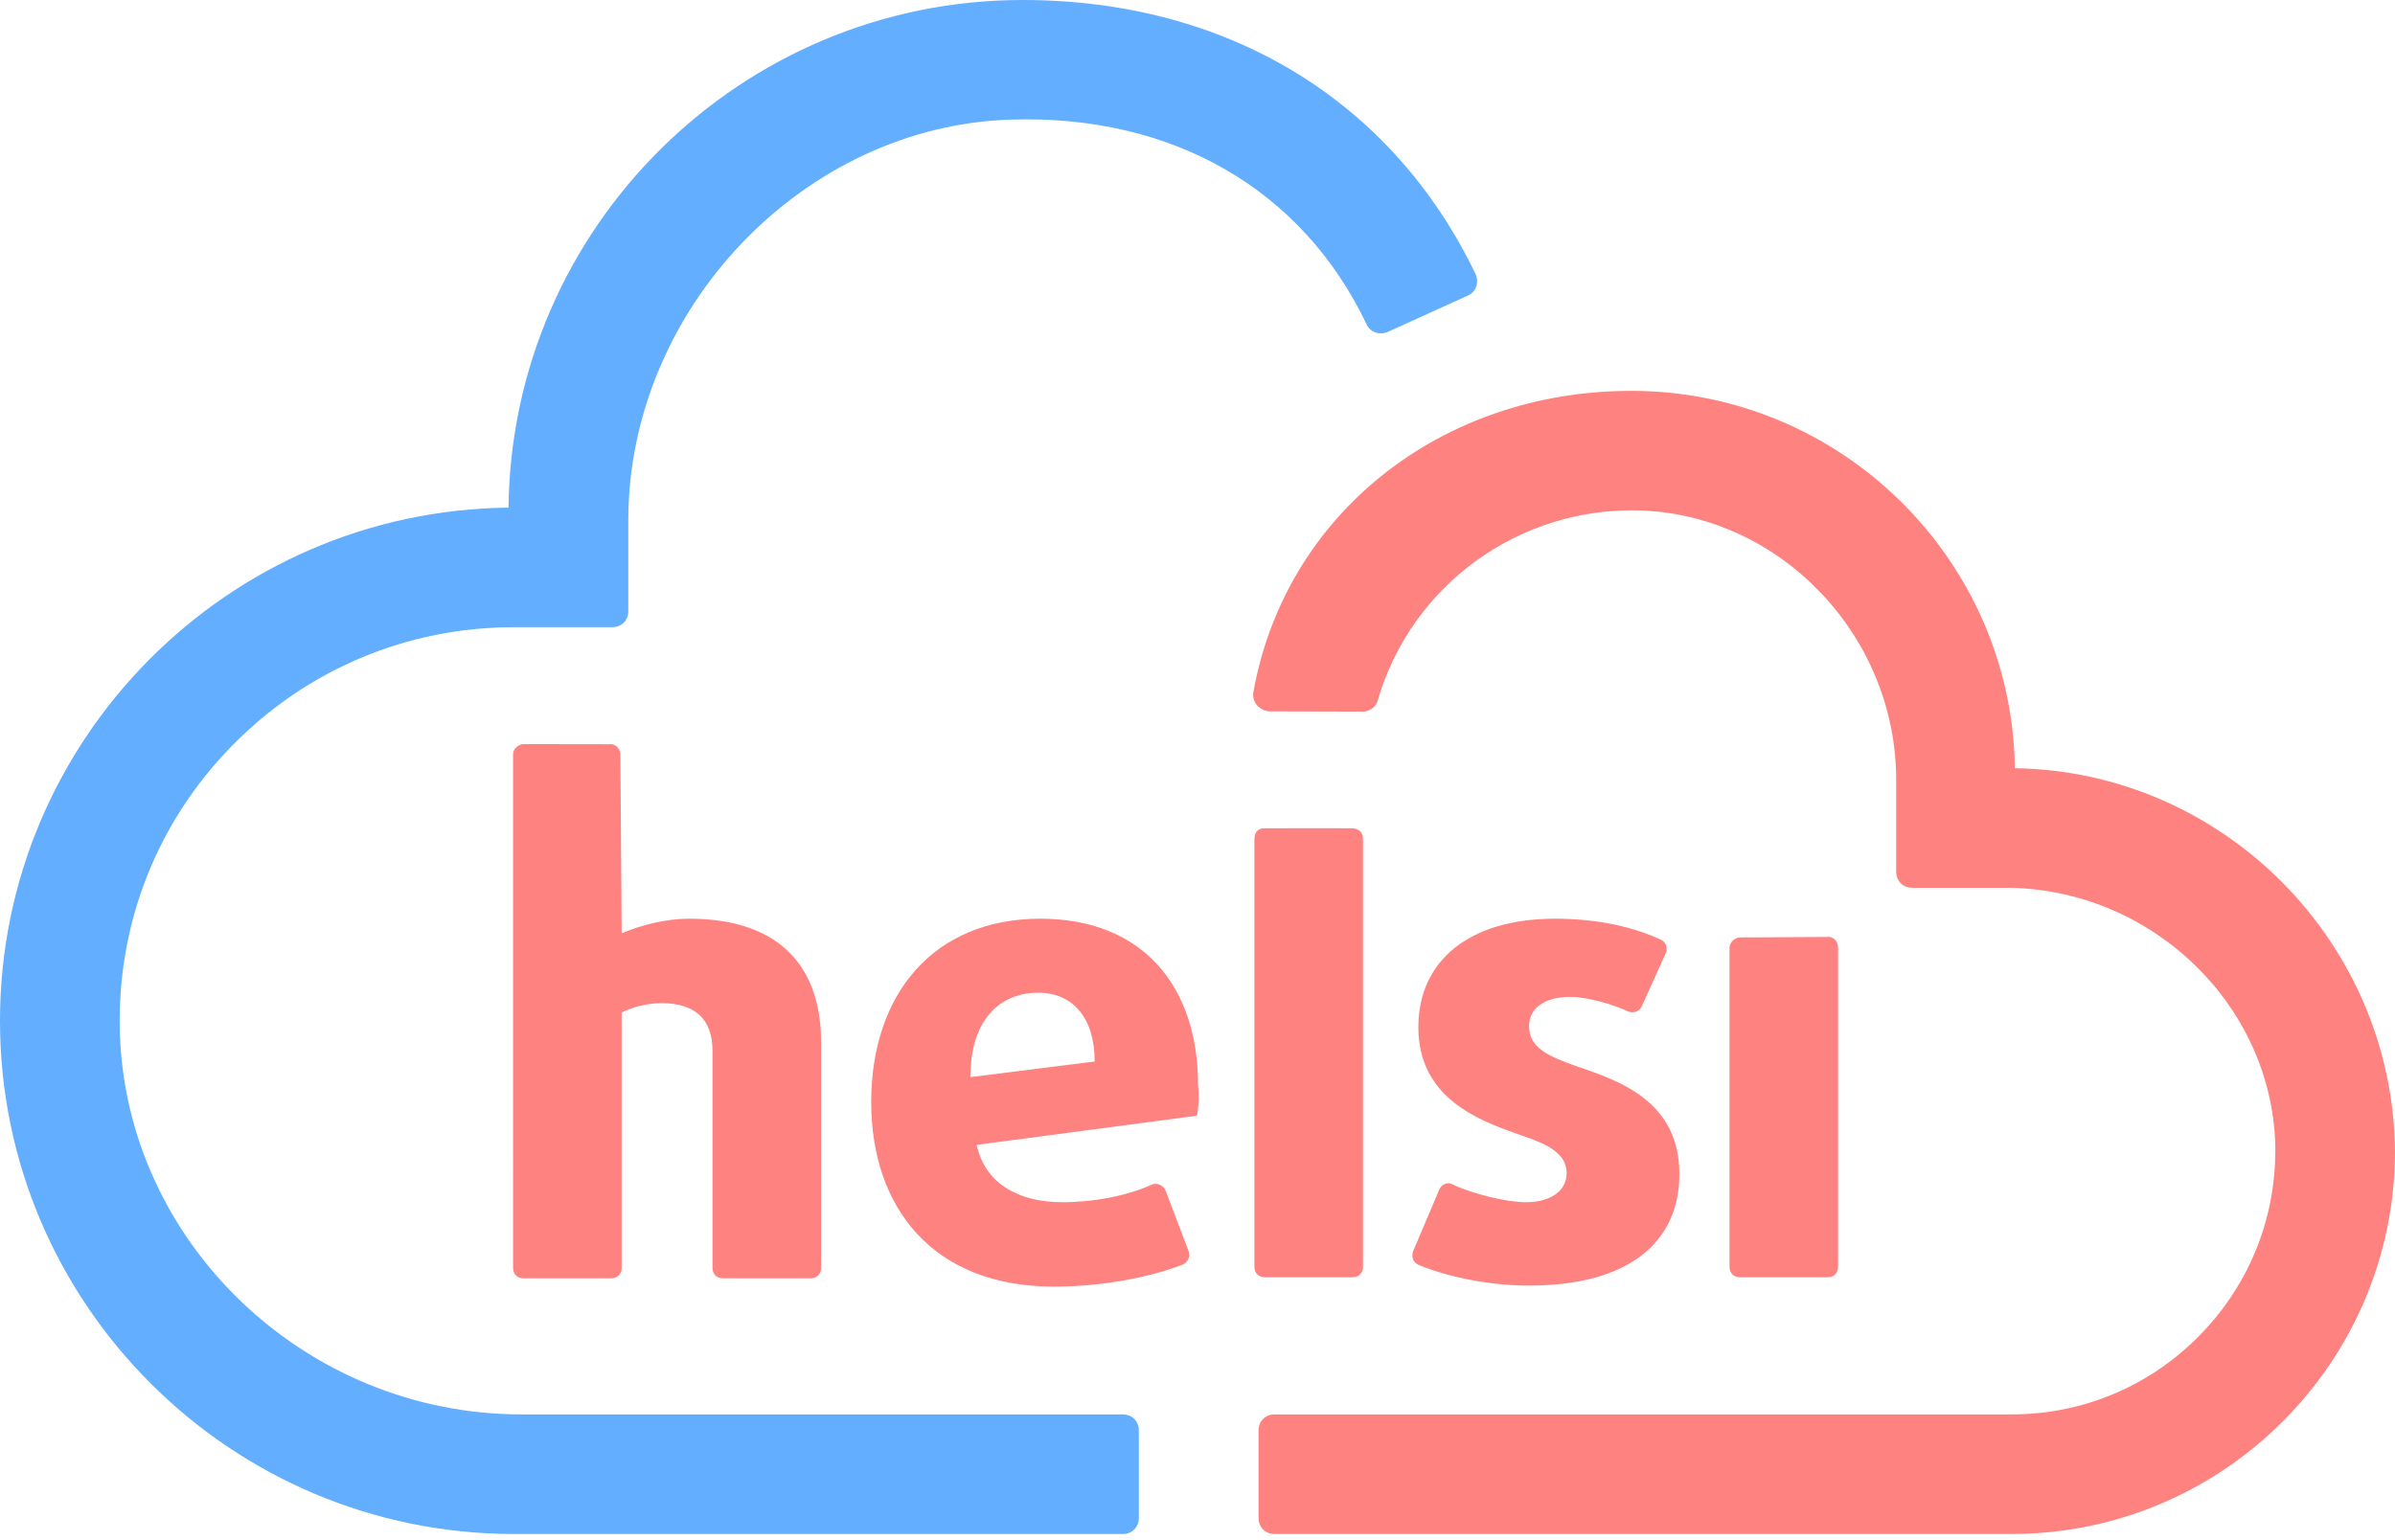
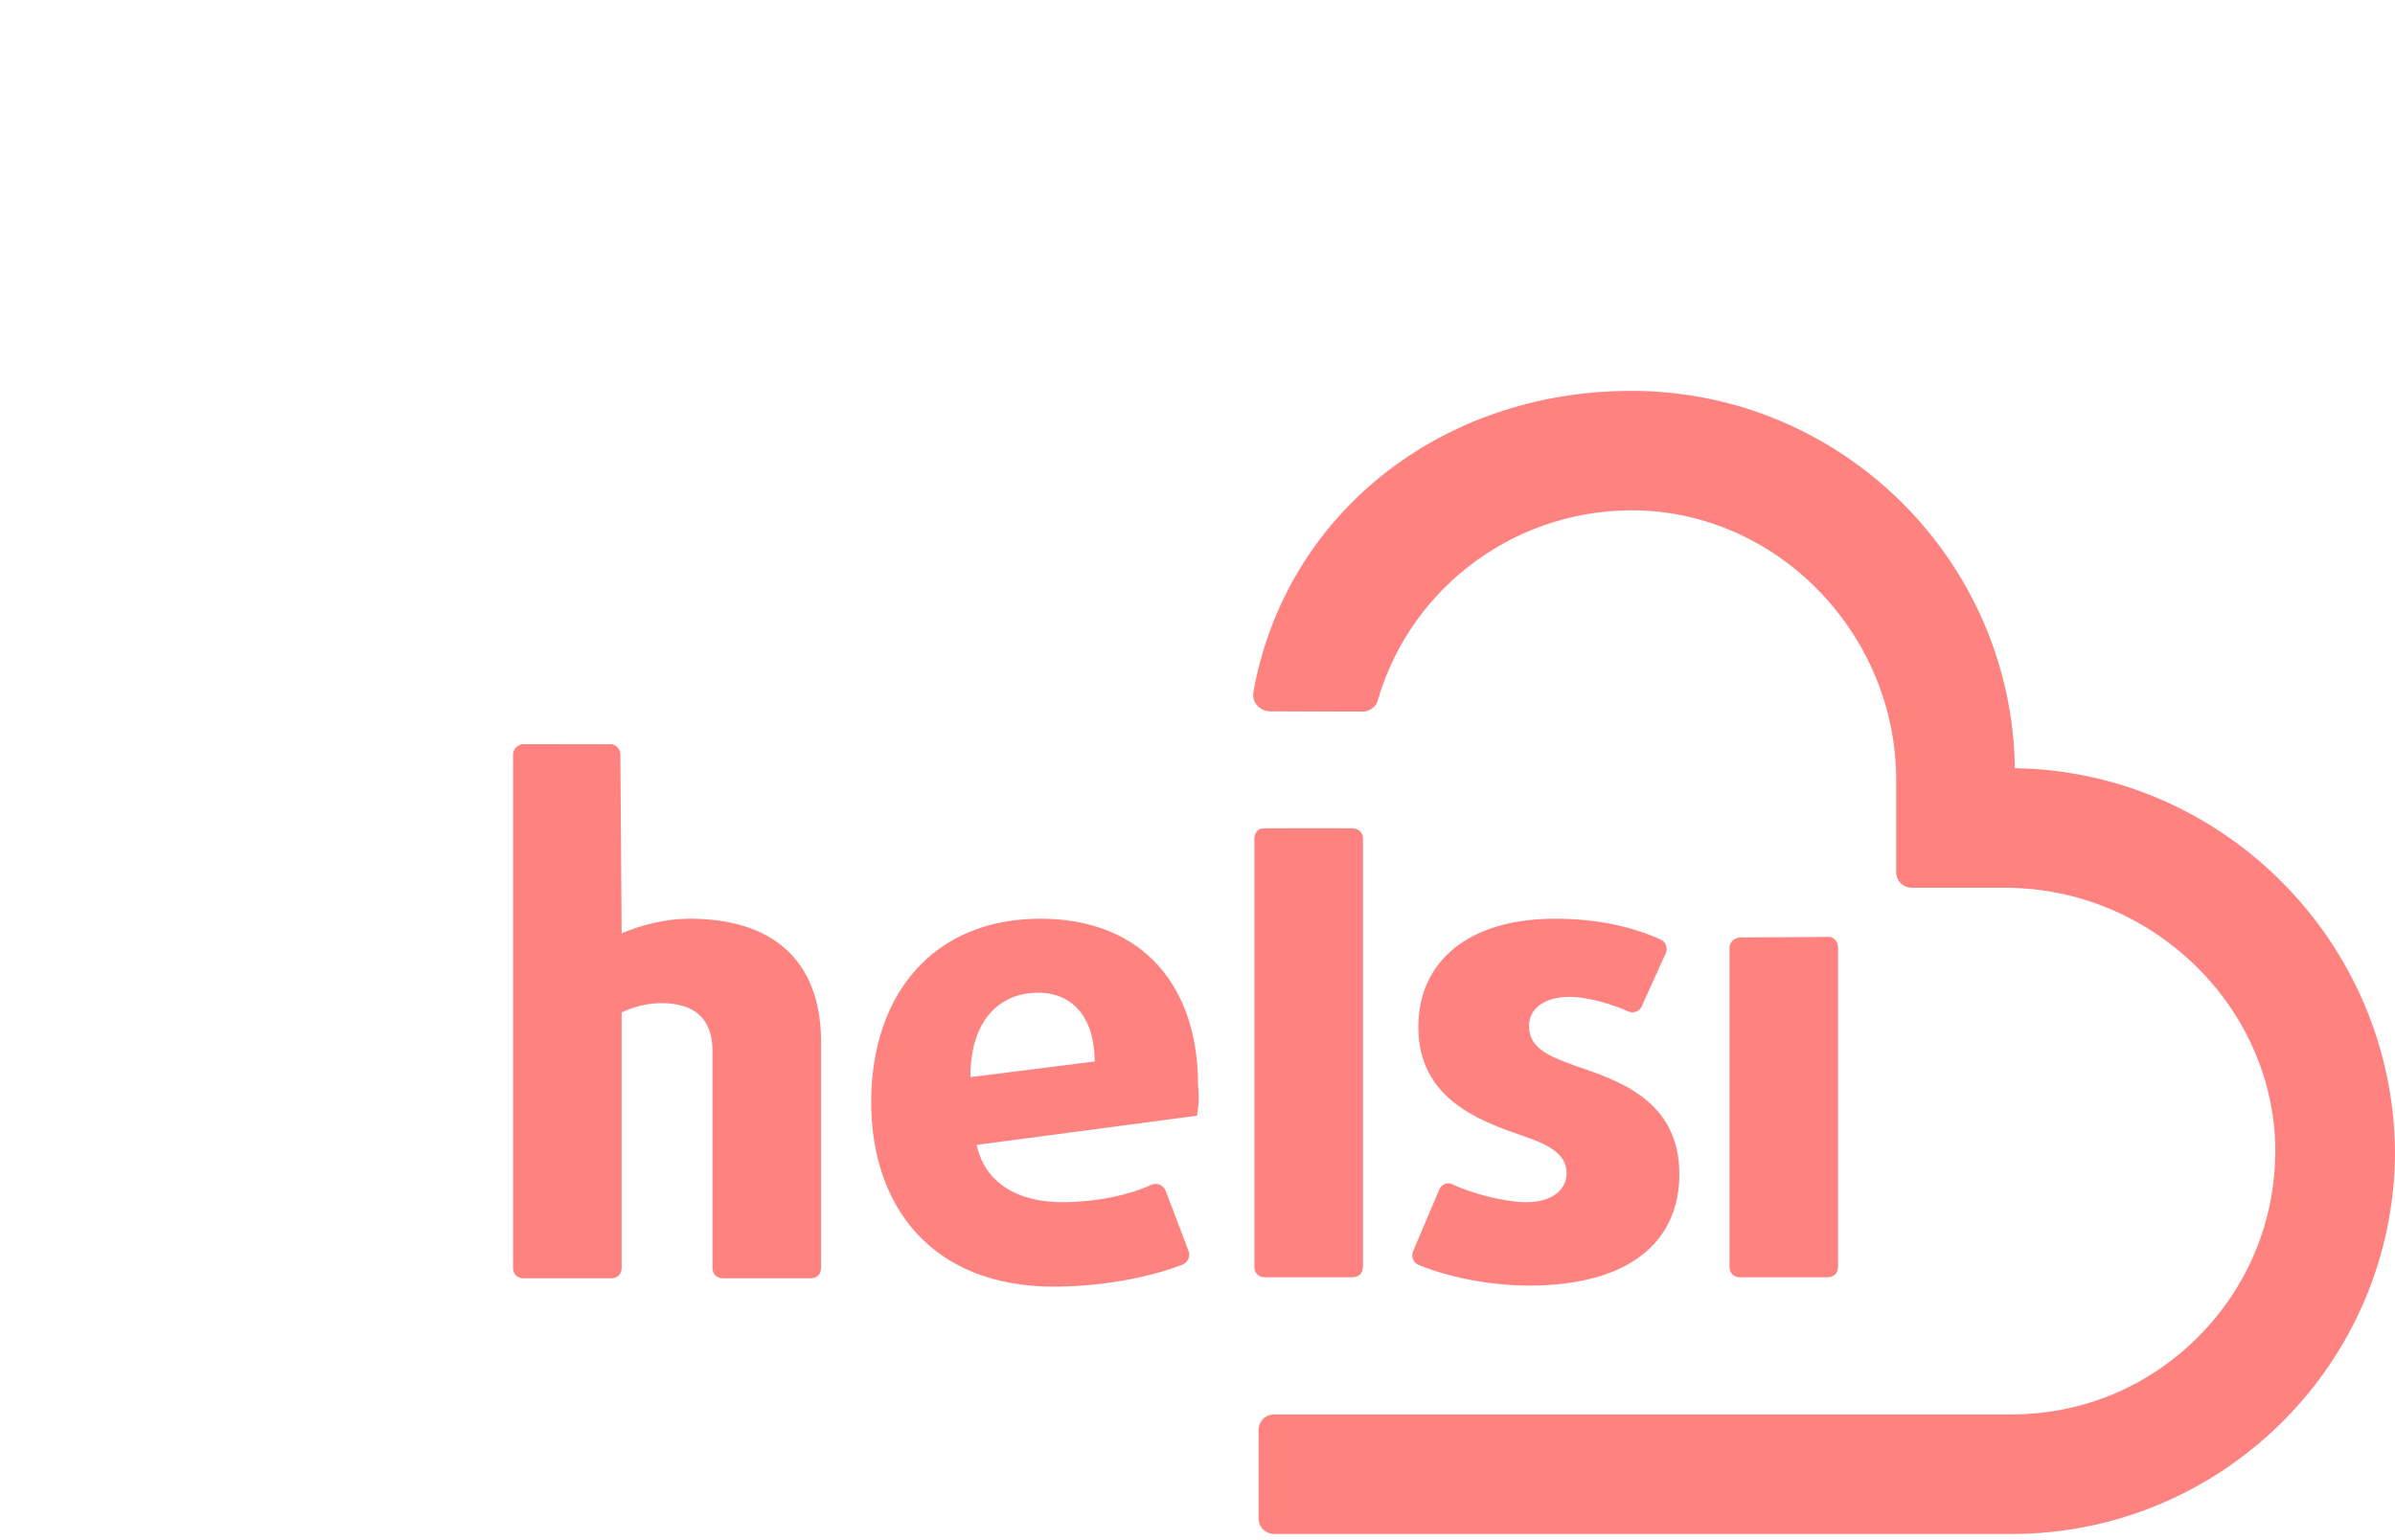
<svg xmlns="http://www.w3.org/2000/svg" width="199" height="128" viewBox="0 0 199 128" fill="none">
  <path d="M167.416 63.85C167.169 46.514 152.968 32.486 135.548 32.486C119.678 32.486 106.763 42.789 104.139 57.554C104.083 57.947 104.194 58.325 104.451 58.623C104.723 58.938 105.136 59.126 105.553 59.126L113.338 59.146L113.451 59.132C114.153 58.957 114.4 58.522 114.479 58.204C117.282 48.584 126.27 42.108 136.312 42.426C148.024 42.844 157.554 52.895 157.554 64.832V72.455C157.554 73.226 158.114 73.787 158.887 73.787H166.607C178.562 73.787 188.628 83.302 189.046 94.992C189.211 100.977 187.004 106.633 182.834 110.92C178.669 115.201 173.092 117.558 167.129 117.558H105.906C105.134 117.558 104.573 118.117 104.573 118.889V126.167C104.573 126.938 105.134 127.497 105.906 127.497H167.129C184.702 127.497 199 113.222 199 95.668C198.825 78.276 184.701 64.099 167.416 63.85ZM143.704 78.784V105.292C143.704 105.812 144.051 106.159 144.571 106.159H151.859C152.379 106.159 152.726 105.812 152.726 105.292V78.738C152.726 78.218 152.293 77.785 151.772 77.872L144.484 77.917C144.051 78.004 143.704 78.35 143.704 78.784ZM127.046 106.851C123.576 106.851 120.106 106.072 117.85 105.119C117.416 104.946 117.242 104.426 117.416 103.993L119.584 98.882C119.758 98.448 120.279 98.189 120.713 98.448C122.361 99.228 125.137 99.921 126.786 99.921C128.868 99.921 130.17 98.968 130.17 97.495C130.17 95.85 128.521 95.07 126.439 94.377C122.969 93.164 117.85 91.344 117.85 85.367C117.85 79.91 122.014 76.358 129.215 76.358C132.772 76.358 135.722 77.051 137.978 78.09C138.412 78.263 138.585 78.784 138.412 79.216L136.416 83.635C136.242 84.068 135.722 84.241 135.288 84.068C133.987 83.462 131.905 82.855 130.43 82.855C128.348 82.855 127.046 83.808 127.046 85.281C127.046 87.1 128.695 87.792 130.863 88.572C134.42 89.786 139.539 91.432 139.539 97.582C139.539 103.214 135.375 106.851 127.046 106.851ZM104.228 69.71V105.292C104.228 105.812 104.575 106.159 105.096 106.159H112.384C112.905 106.159 113.252 105.812 113.252 105.292V69.708C113.252 69.189 112.875 68.831 112.297 68.842C112.297 68.842 106.752 68.831 105.009 68.843C104.481 68.847 104.228 69.276 104.228 69.71ZM99.457 92.731L81.15 95.157C81.845 98.362 84.621 99.921 88.266 99.921C90.867 99.921 93.644 99.402 95.727 98.448C96.16 98.275 96.681 98.535 96.855 98.968L98.763 103.993C98.936 104.426 98.677 104.946 98.242 105.119C95.553 106.159 91.563 106.939 87.571 106.939C77.421 106.939 72.388 100.267 72.388 91.605C72.388 82.595 77.594 76.358 86.444 76.358C95.033 76.358 99.544 82.075 99.544 90.132C99.63 90.912 99.63 91.778 99.457 92.731ZM86.269 82.509C83.147 82.509 80.63 84.674 80.63 89.525L90.955 88.226C90.955 84.588 89.133 82.509 86.269 82.509ZM57.293 76.358C55.297 76.358 53.302 76.878 51.653 77.57L51.548 62.725C51.548 62.205 51.114 61.772 50.594 61.858L43.41 61.847C42.976 61.934 42.629 62.28 42.629 62.713L42.631 105.379C42.631 105.898 42.977 106.245 43.498 106.245H50.785C51.307 106.245 51.653 105.898 51.653 105.379V84.154C52.521 83.721 53.735 83.375 54.95 83.375C57.813 83.375 59.202 84.761 59.202 87.36V105.379C59.202 105.898 59.549 106.245 60.069 106.245H67.357C67.877 106.245 68.224 105.898 68.224 105.379V86.407C68.138 79.91 64.32 76.358 57.293 76.358Z" fill="#FE8380" />
-   <path fill-rule="evenodd" clip-rule="evenodd" d="M122.622 22.815C115.67 8.316 101.946 0 84.968 0C61.569 0 42.504 18.886 42.254 42.191C18.911 42.44 0 61.478 0 84.844C0 108.364 19.163 127.498 42.716 127.498H93.292C94.064 127.498 94.626 126.938 94.626 126.167V118.889C94.626 118.118 94.064 117.558 93.292 117.558H43.325C25.346 117.558 10.376 103.227 9.953 85.613C9.749 76.74 13.049 68.36 19.25 62.012C25.479 55.64 33.812 52.13 42.716 52.13H50.872C51.644 52.13 52.205 51.57 52.205 50.798V43.262C52.205 25.703 66.778 10.444 84.028 9.939C97.405 9.52 108.174 15.711 113.529 26.916C113.792 27.572 114.567 27.885 115.282 27.599L121.942 24.575C122.249 24.452 122.492 24.213 122.624 23.902C122.768 23.569 122.771 23.184 122.622 22.815Z" fill="#63AEFF" />
</svg>